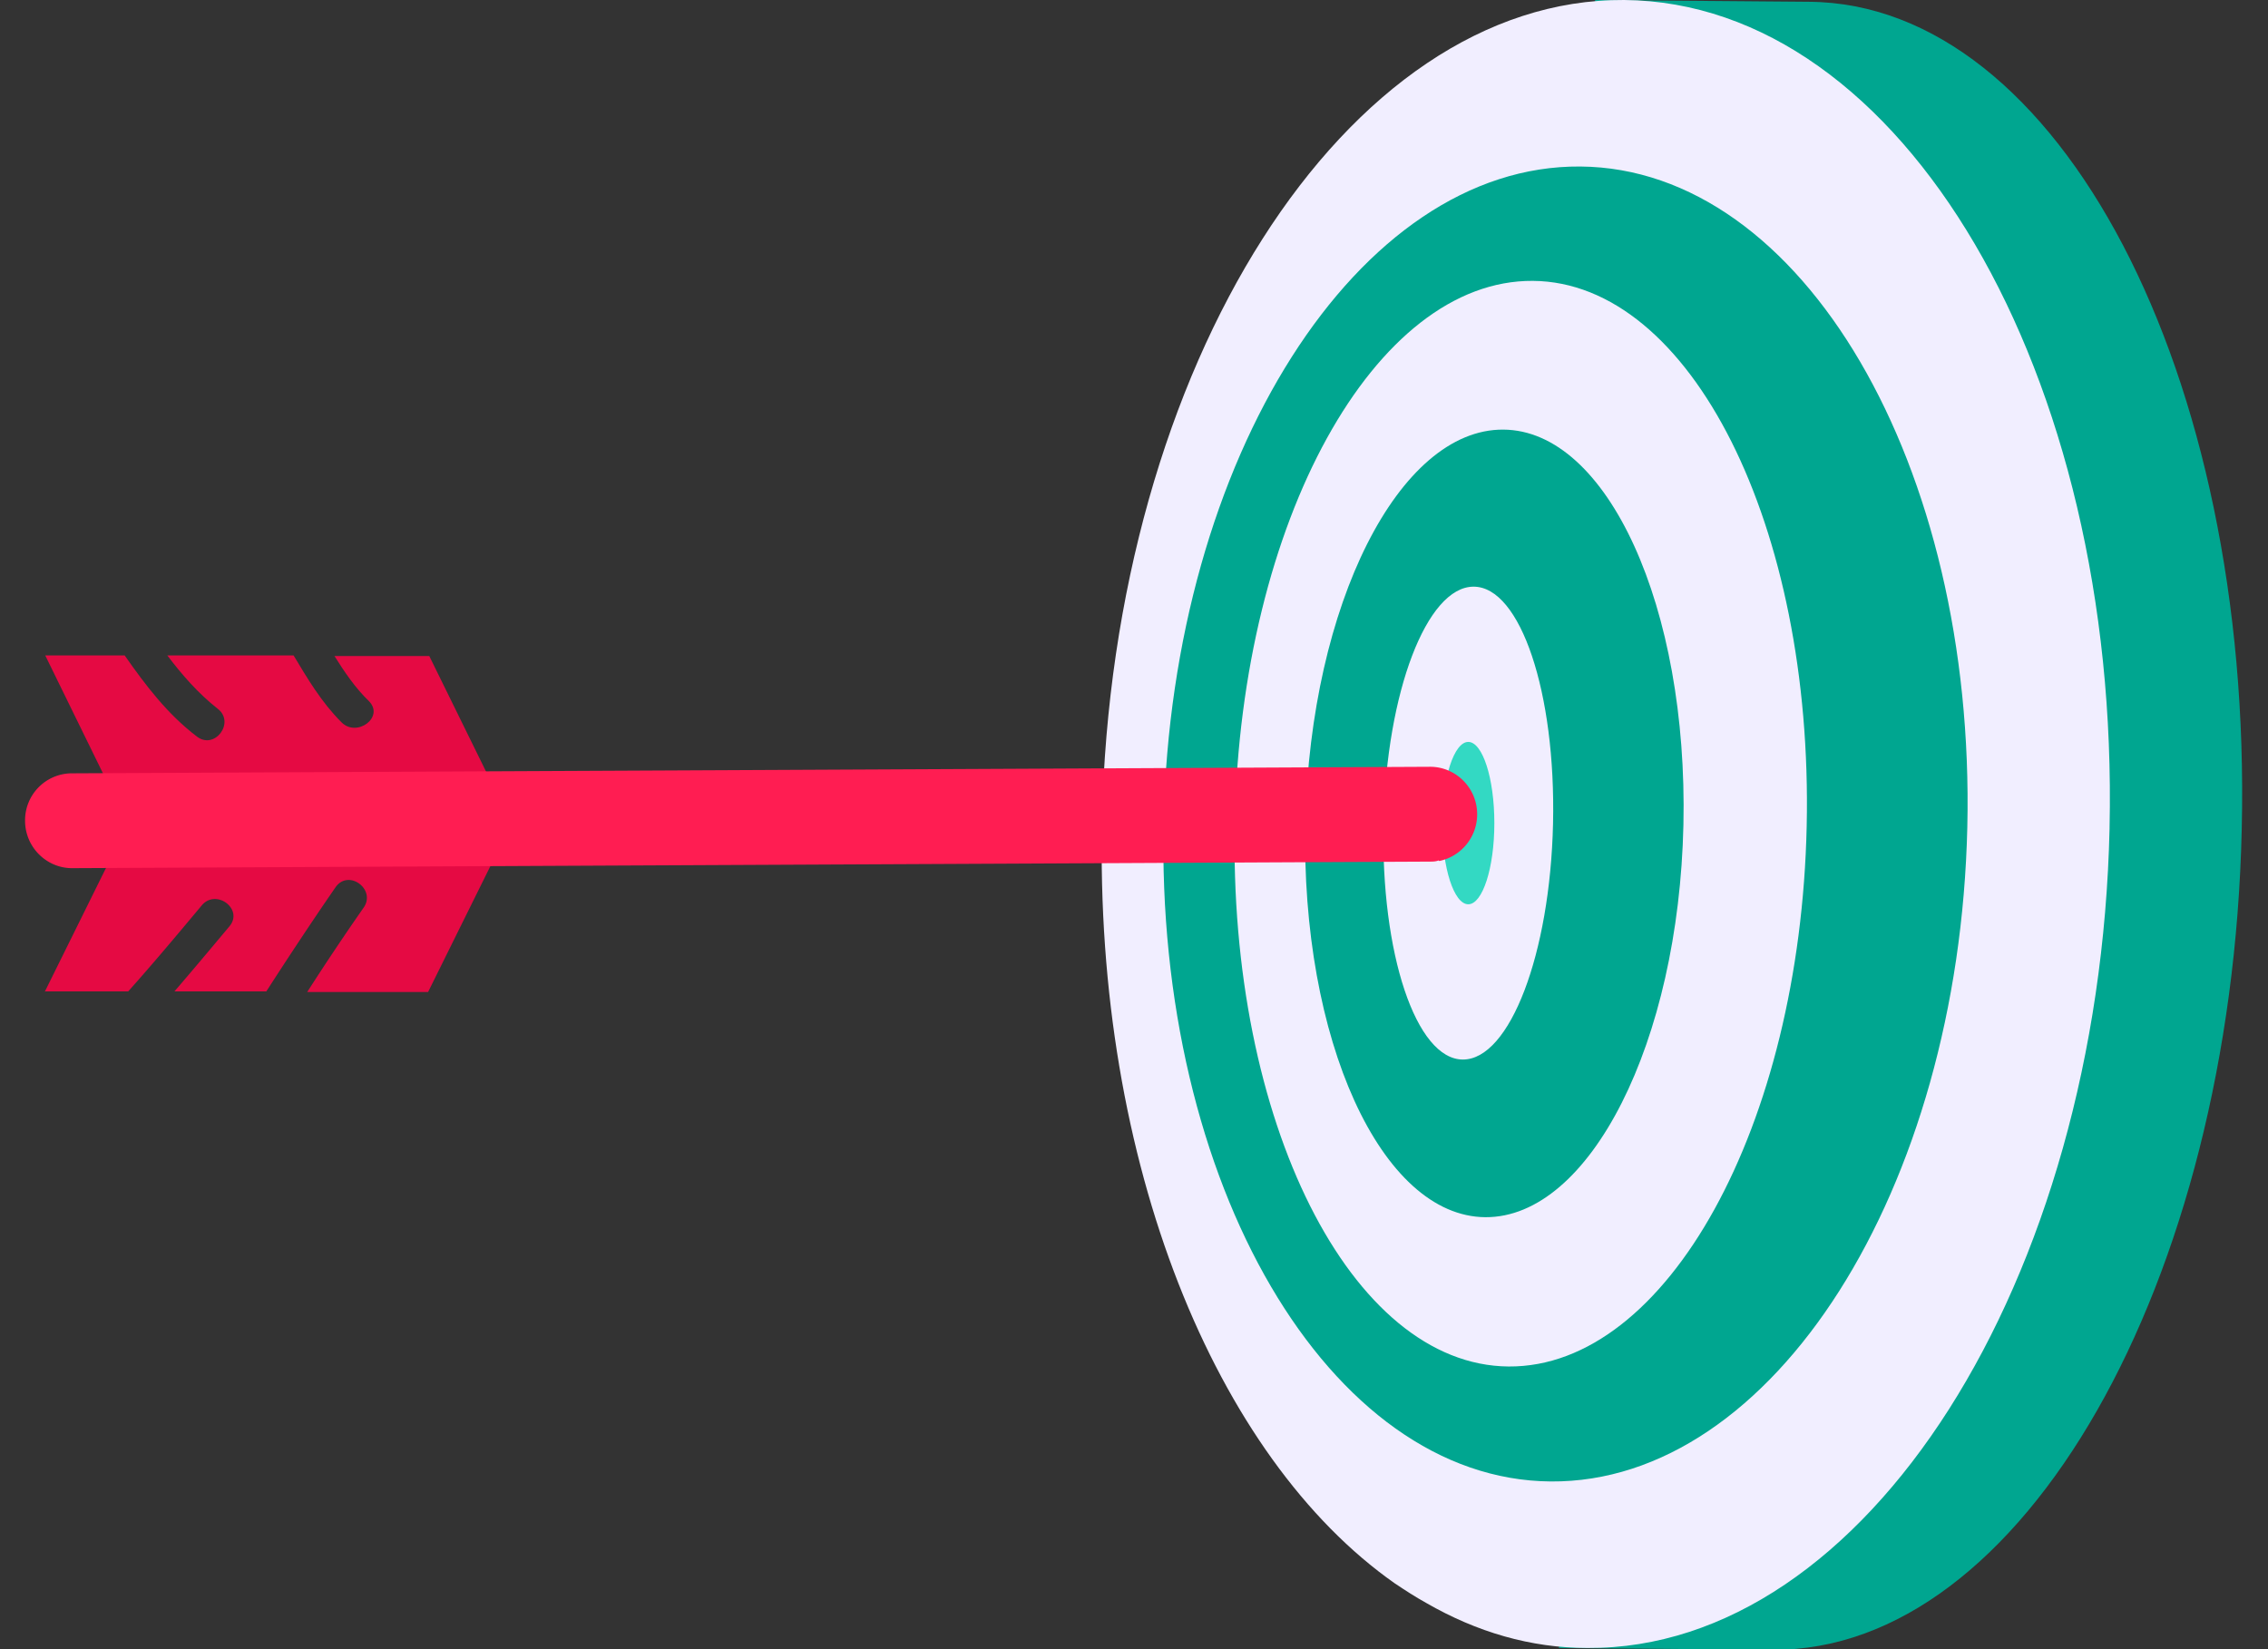
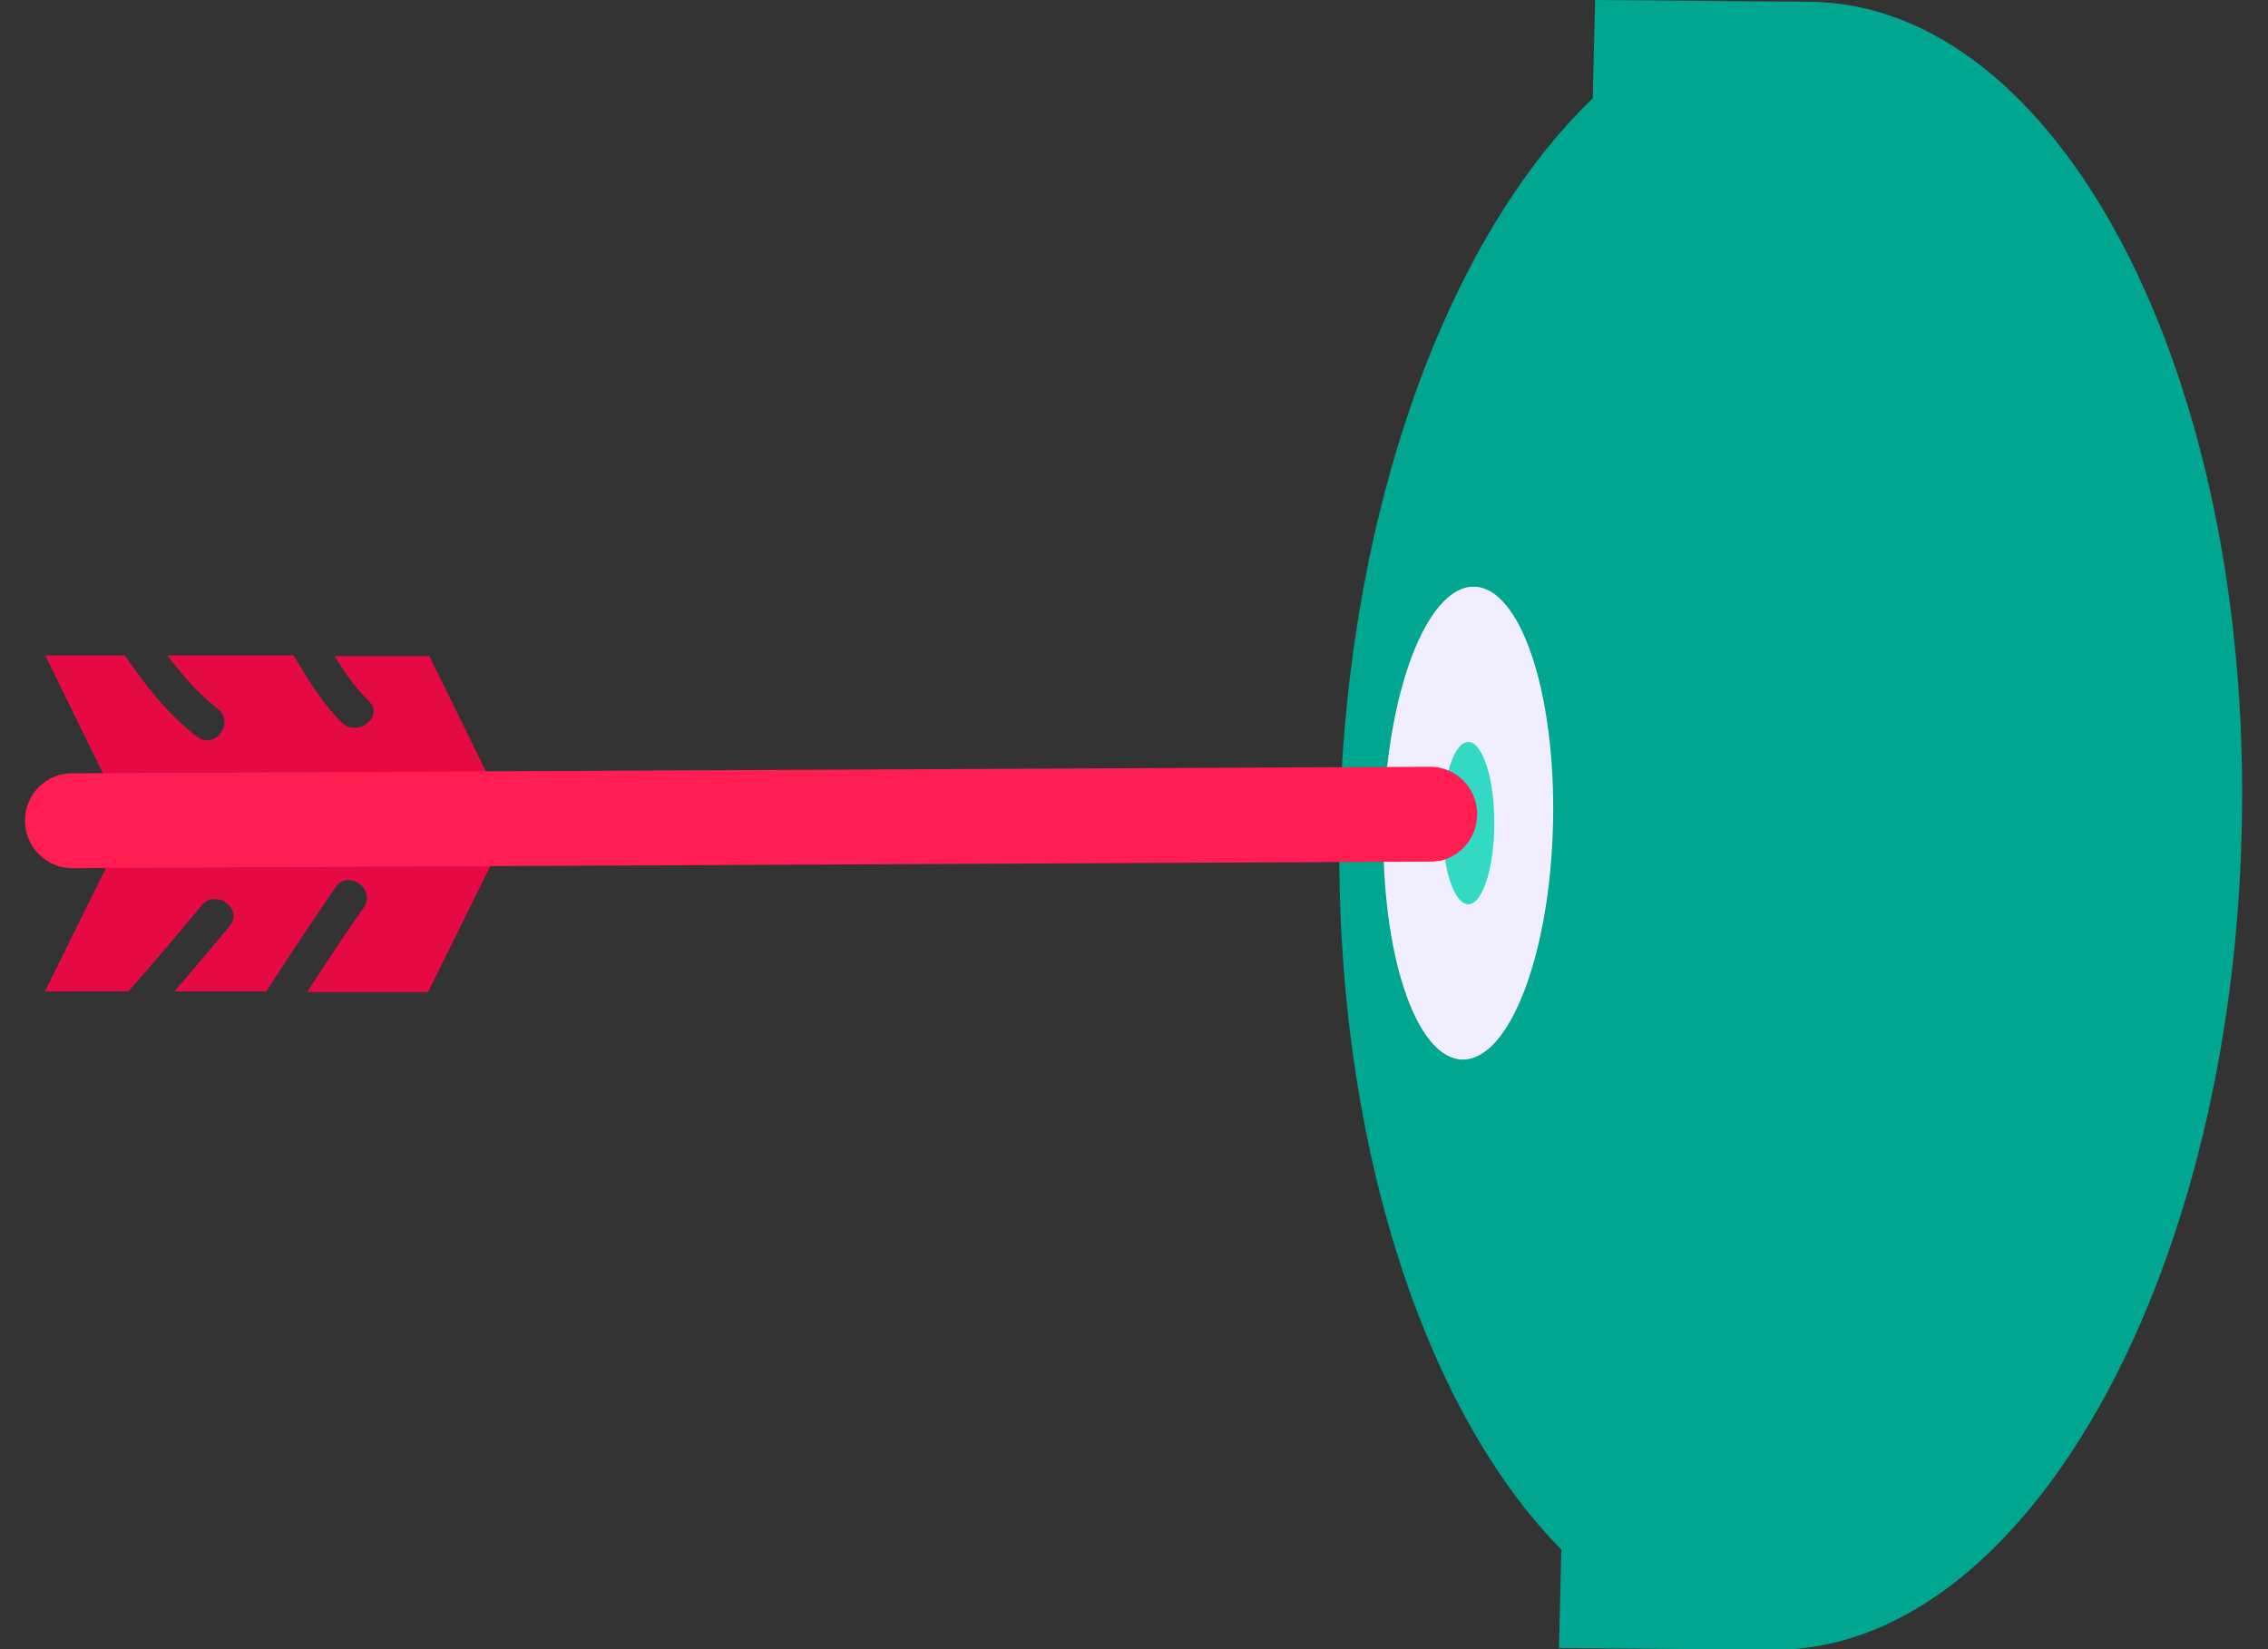
<svg xmlns="http://www.w3.org/2000/svg" width="88" height="64" viewBox="0 0 88 64" fill="none">
  <rect x="0" y="0" width="88" height="64" fill="#333333" stroke="none" />
  <g clip-path="url(#06r5to13na)">
    <path d="M70.193.069 61.892 0l-.093 3.817c-5.588 5.359-9.543 15.914-9.82 28.102-.252 12.166 3.243 22.79 8.602 28.217l-.092 3.818 8.301.069c9.66.069 17.8-14.189 18.191-31.85C87.395 14.488 79.875.138 70.193.069z" fill="#00A690" />
-     <path d="M81.853 32.126c-.391 17.662-9.475 31.897-20.26 31.828-2.208 0-4.3-.621-6.256-1.748-.414-.23-.805-.483-1.218-.759-6.945-4.875-11.66-16.305-11.36-29.62C43.148 14.166 52.232-.069 63.018 0c10.785.092 19.225 14.465 18.834 32.126z" fill="#F1EEFF" />
-     <path d="M61.317 6.462c-8.624-.07-15.845 11.314-16.167 25.388-.322 14.074 6.416 25.573 15.017 25.642 8.623.069 15.844-11.315 16.166-25.389.322-14.074-6.416-25.572-15.016-25.641z" fill="#00A690" />
-     <path d="M59.477 10.9c-6.14-.046-11.315 9.337-11.567 20.973-.253 11.637 4.507 21.111 10.624 21.157 6.14.046 11.314-9.337 11.567-20.973.253-11.636-4.507-21.11-10.624-21.157z" fill="#F1EEFF" />
-     <path d="M58.327 16.672c-4.047-.023-7.474 6.784-7.68 15.224-.185 8.44 2.943 15.316 6.99 15.34 4.047.022 7.497-6.785 7.681-15.225.184-8.44-2.944-15.316-6.991-15.339z" fill="#00A690" />
    <path d="M57.177 22.767c-1.817 0-3.38 4.093-3.495 9.152-.115 5.083 1.264 9.199 3.081 9.199s3.38-4.093 3.496-9.153c.115-5.082-1.265-9.198-3.082-9.198z" fill="#F1EEFF" />
    <path d="M57.982 31.942c0 1.748-.46 3.151-1.012 3.151s-1.012-1.403-1.012-3.15c0-1.748.46-3.151 1.012-3.151s1.012 1.403 1.012 3.15z" fill="#33D9C3" />
    <path d="M14.311 27.205c.621.621-.46 1.426-1.058.828-.782-.782-1.31-1.679-1.862-2.598H6.492c.575.759 1.196 1.471 1.955 2.07.69.528-.115 1.61-.805 1.08-1.15-.874-2-2-2.805-3.15H1.755l3.22 6.577h14.901l-3.22-6.554h-3.679c.391.62.805 1.241 1.357 1.77l-.023-.023z" fill="#E50A43" />
    <path d="M1.732 38.474h3.242c.966-1.08 1.91-2.208 2.852-3.335.552-.667 1.633.138 1.08.805-.712.851-1.425 1.702-2.138 2.53h3.565c.874-1.357 1.77-2.714 2.69-4.047.506-.713 1.587.092 1.081.804a100.968 100.968 0 0 0-2.184 3.266h4.69l3.243-6.554H4.974l-3.242 6.554v-.023z" fill="#E50A43" />
    <path d="M55.843 33.414a1.85 1.85 0 0 0 1.472-1.817c0-1.034-.85-1.862-1.863-1.84l-52.616.254a1.821 1.821 0 0 0-1.863 1.84c0 1.034.85 1.862 1.863 1.84l52.616-.254c.138 0 .253 0 .368-.046l.023.023z" fill="#FF1D52" />
  </g>
  <defs>
    <clipPath id="06r5to13na">
      <path fill="#fff" transform="translate(.973)" d="M0 0h86.054v64H0z" />
    </clipPath>
  </defs>
</svg>